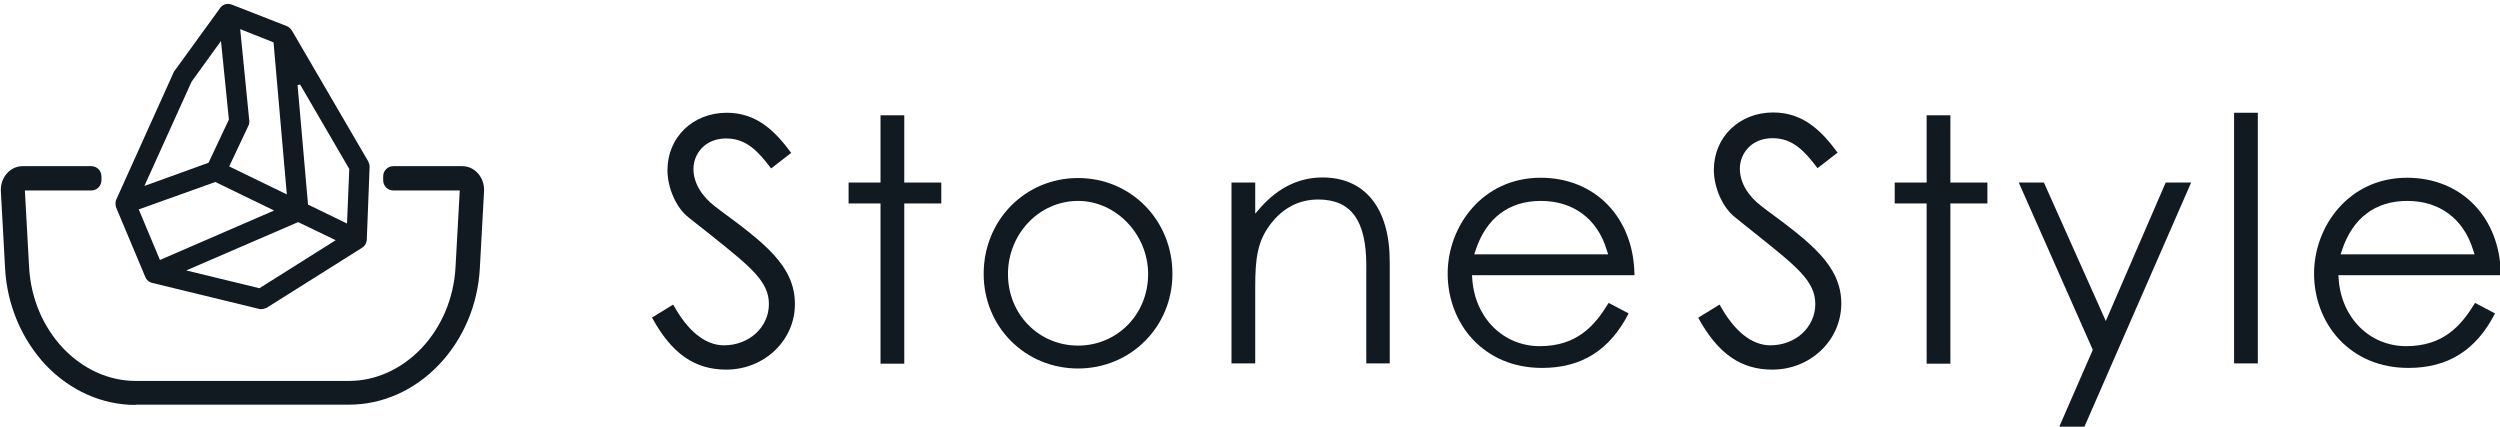
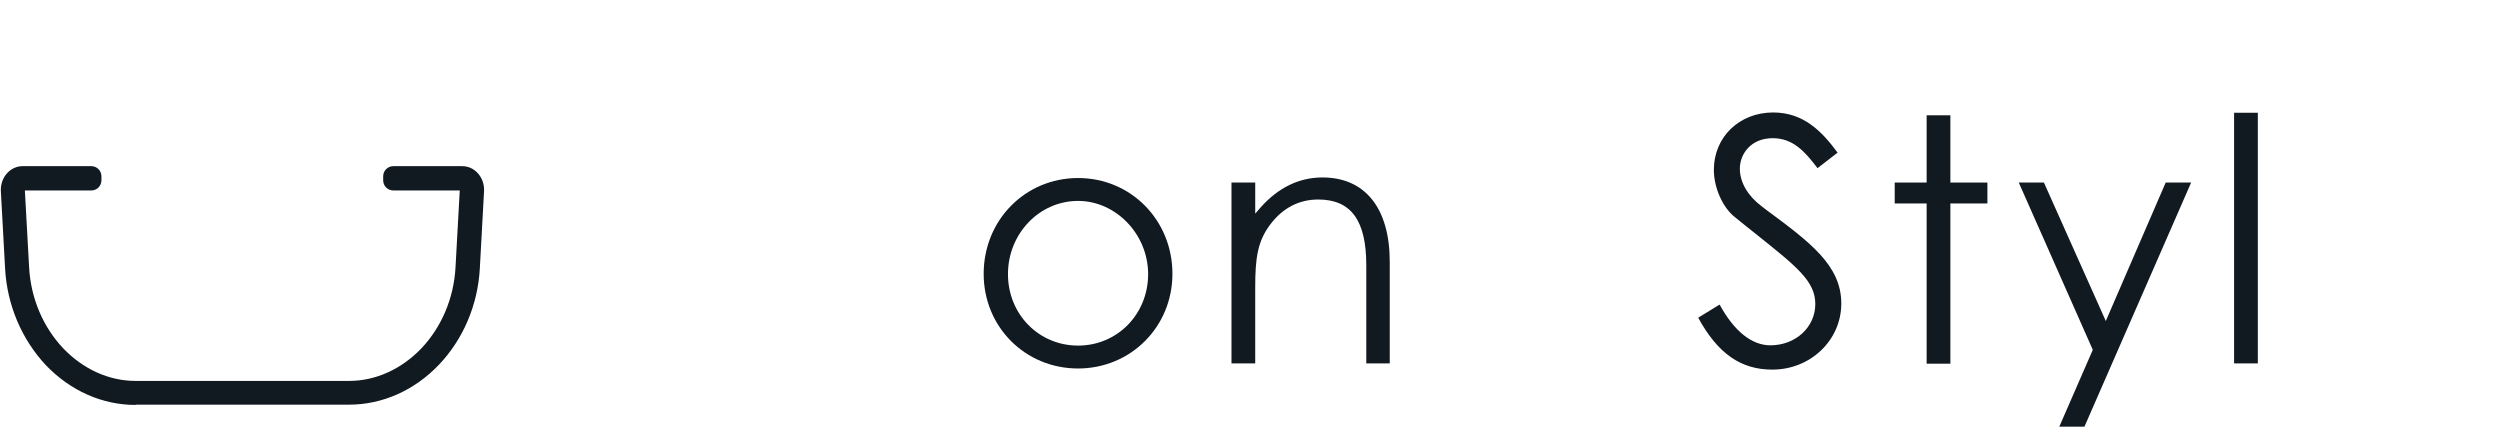
<svg xmlns="http://www.w3.org/2000/svg" version="1.1" id="Layer_1" x="0px" y="0px" viewBox="0 0 884.7 151" style="enable-background:new 0 0 884.7 151;" xml:space="preserve">
  <style type="text/css">
	.st0{fill:#111921;}
	.st1{fill:none;}
</style>
  <g>
    <g>
      <path class="st0" d="M48,143.3c-11.8,0-23.1-5-31.8-14.1C7.7,120.1,2.5,108,1.8,95L0.3,67.6c-0.1-2.4,0.7-4.7,2.3-6.4    C4,59.7,5.9,58.8,8,58.8h24.3c2,0,3.6,1.6,3.6,3.6v1.4c0,2-1.6,3.6-3.6,3.6H8.8l1.5,27.2c0.6,10.9,4.9,21.1,12.1,28.7    c7.1,7.4,16.2,11.5,25.6,11.5h75.5c9.4,0,18.5-4.1,25.6-11.5c7.2-7.6,11.5-17.8,12.1-28.7l1.5-27.2h-23.5c-2,0-3.6-1.6-3.6-3.6    v-1.4c0-2,1.6-3.6,3.6-3.6h24.3c2.1,0,4,0.8,5.5,2.4c1.6,1.7,2.4,4,2.3,6.4L169.8,95c-0.7,12.9-5.9,25.1-14.5,34.1    c-8.7,9.1-20,14.1-31.8,14.1H48z" />
-       <path class="st0" d="M92.4,109.4c-0.3,0-0.6,0-0.8-0.1l-37.8-9.2l-0.6-0.2c-0.8-0.4-1.4-1-1.7-1.7c-0.2-0.4-10.4-24.8-10.5-25    l0-0.2c-0.2-0.8-0.2-1.7,0.2-2.5l20.3-45c0.1-0.2,0.2-0.4,0.4-0.6L78,2.7c0.2-0.2,0.3-0.4,0.5-0.5c0.5-0.5,1.1-0.7,1.8-0.8    c0.2,0,0.4,0,0.5,0c0.5,0,0.9,0.1,1.4,0.3l19.2,7.5c0.8,0.3,1.4,0.9,1.9,1.6l27,46.3c0.3,0.6,0.5,1.3,0.5,1.9l-1,25.8    c0,0.3-0.1,0.7-0.2,1l-0.2,0.5c-0.3,0.6-0.7,1-1.3,1.4l-33.7,21.2C93.7,109.2,93.1,109.4,92.4,109.4z M65.9,95.7l25.9,6.3l27-17    l-13.3-6.4L65.9,95.7z M49.1,74.1L56.6,92L97,74.5L76.2,64.4L49.1,74.1z M105.3,30.1l3.7,42.3l13.8,6.7l0.8-19.3l-17.4-29.9    L105.3,30.1z M88.2,42.6c0.1,0.6,0,1.3-0.3,1.9l-6.8,14.4l20.4,9.9L96.8,15L85,10.3L88.2,42.6z M67.8,28.9L51.1,65.8l22.7-8.2    L81,42.3l-2.8-27.8L67.8,28.9z" />
    </g>
    <g>
-       <path class="st0" d="M257,130.8c-11.2,0-19.3-5.7-26.2-18.3l-0.1-0.1l7.5-4.6l0.1,0.1c5.1,9.3,11.3,14.3,17.9,14.3    c8.9,0,15.9-6.4,15.9-14.6c0-8-6.4-13.1-20.4-24.3c-2.5-2-5.2-4.1-8.1-6.4c-4.3-3.4-7.4-10.4-7.4-16.7c0-11.6,9-20.3,21-20.3    c10.8,0,17.3,6.8,22.7,14.1l0.1,0.1l-7.1,5.5l-0.1-0.1c-4.4-5.8-8.6-10.5-15.8-10.5c-7.6,0-11.6,5.5-11.6,10.8    c0,4.8,2.8,9.6,7.7,13.3l1.7,1.3c15.4,11.4,26.5,19.6,26.5,33.1C281.4,120.4,270.5,130.8,257,130.8z" />
-       <polygon class="st0" points="311.6,128.7 311.6,72 300.3,72 300.3,64.6 311.6,64.6 311.6,40.8 320,40.8 320,64.6 333.1,64.6     333.1,72 320,72 320,128.7   " />
      <path class="st0" d="M381.5,130.4c-18.7,0-33.4-14.7-33.4-33.5c0-19,14.7-33.9,33.4-33.9c18.7,0,33.4,14.9,33.4,33.9    C414.9,115.6,400.2,130.4,381.5,130.4z M381.5,71.1c-13.7,0-24.8,11.6-24.8,25.9c0,14.2,10.9,25.3,24.8,25.3    c13.9,0,24.8-11.1,24.8-25.3C406.3,82.9,394.9,71.1,381.5,71.1z" />
      <path class="st0" d="M483.5,128.7V93.8c0-15.8-5.4-23.2-17-23.2c-6.7,0-12.4,2.9-16.8,8.6c-4.7,6.1-5.5,12.1-5.5,22.5v26.9h-8.4    V64.6h8.4v11l2-2.3c6.2-6.9,13.5-10.5,21.8-10.5c15.1,0,23.8,10.9,23.8,29.8v36H483.5z" />
-       <path class="st0" d="M545.7,130.2c-10,0-18.5-3.6-24.7-10.3c-5.6-6.1-8.7-14.4-8.7-23.1c0-16.7,12.3-33.9,32.9-33.9    c19.3,0,33,14.1,33.2,34.4l0,0.1h-57.5l0.1,1.2c0.9,13.9,11,23.9,23.9,23.9c13.2,0,19.5-7.3,24.3-15.2l0.1-0.1l7,3.7l0,0.1    C569.6,124,559.6,130.2,545.7,130.2z M545.3,71.1c-11.3,0-19.3,6-23.1,17.4l-0.5,1.5h47.4l-0.5-1.5    C565.3,77.4,556.7,71.1,545.3,71.1z" />
      <path class="st0" d="M627.2,130.8c-11.2,0-19.3-5.7-26.2-18.3l0-0.1l7.5-4.6l0.1,0.1c5.1,9.3,11.3,14.3,17.9,14.3    c8.9,0,15.9-6.4,15.9-14.6c0-8-6.4-13.1-20.4-24.3l-0.5-0.4c-2.3-1.8-4.9-3.9-7.6-6.1c-4.3-3.4-7.4-10.4-7.4-16.7    c0-11.6,9-20.3,21-20.3c10.8,0,17.3,6.8,22.7,14.1l0.1,0.1l-7.1,5.5l-0.1-0.1c-4.4-5.8-8.6-10.5-15.8-10.5    c-7.6,0-11.6,5.5-11.6,10.8c0,4.8,2.8,9.6,7.7,13.3l1.7,1.3c15.4,11.4,26.5,19.6,26.5,33.1C651.6,120.4,640.7,130.8,627.2,130.8z" />
      <polygon class="st0" points="681.8,128.7 681.8,72 670.5,72 670.5,64.6 681.8,64.6 681.8,40.8 690.2,40.8 690.2,64.6 703.3,64.6     703.3,72 690.2,72 690.2,128.7   " />
      <polygon class="st0" points="728.3,152 740.6,123.8 714.4,64.6 723.3,64.6 745.2,113.6 766.4,64.6 775.4,64.6 737.2,152   " />
      <rect x="790.6" y="39.9" class="st0" width="8.4" height="88.7" />
-       <path class="st0" d="M852.3,130.2c-10,0-18.5-3.6-24.7-10.3c-5.6-6.1-8.7-14.4-8.7-23.1c0-16.7,12.3-33.9,32.9-33.9    c19.3,0,33,14.1,33.2,34.4l0,0.1h-57.5l0.1,1.2c0.9,13.9,11,23.9,23.9,23.9c13.2,0,19.5-7.3,24.3-15.2l0.1-0.1l7,3.7l0,0.1    C876.2,124,866.2,130.2,852.3,130.2z M851.9,71.1c-11.3,0-19.3,6-23.1,17.4l-0.5,1.5h47.4l-0.5-1.5    C871.8,77.4,863.3,71.1,851.9,71.1z" />
    </g>
  </g>
  <rect x="-57.3" y="-55.7" class="st1" width="999.7" height="261.8" />
</svg>